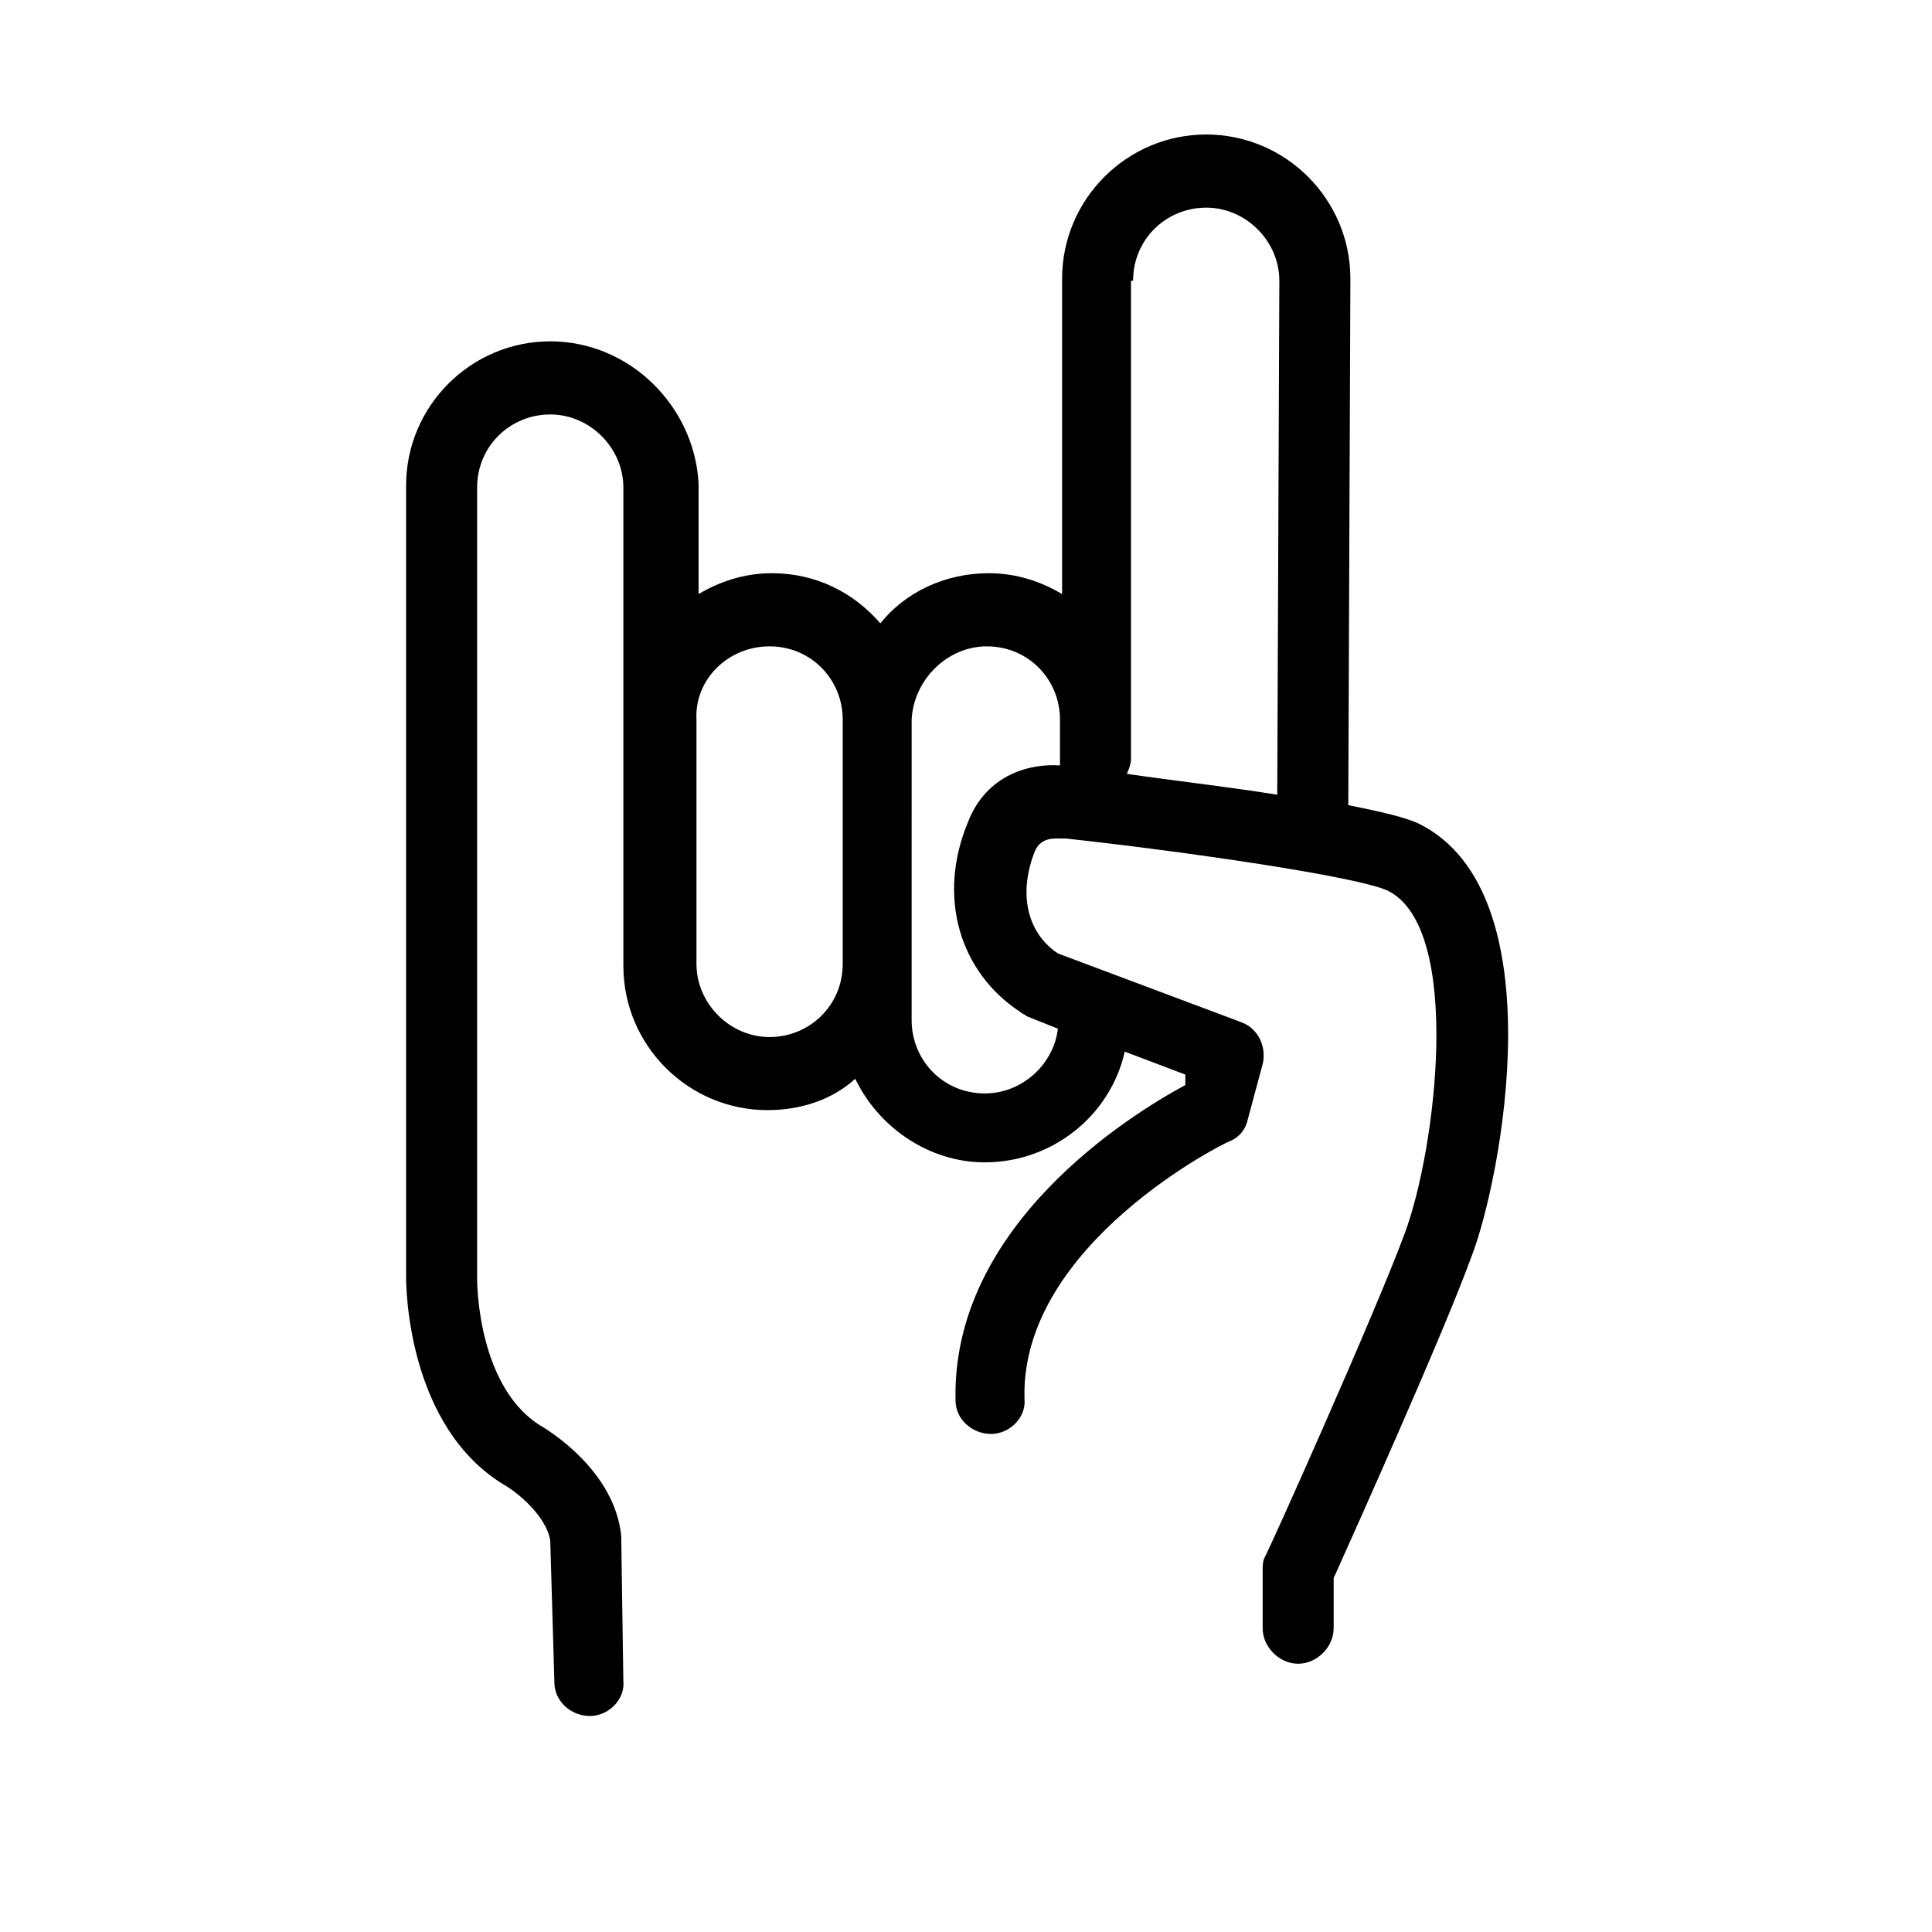
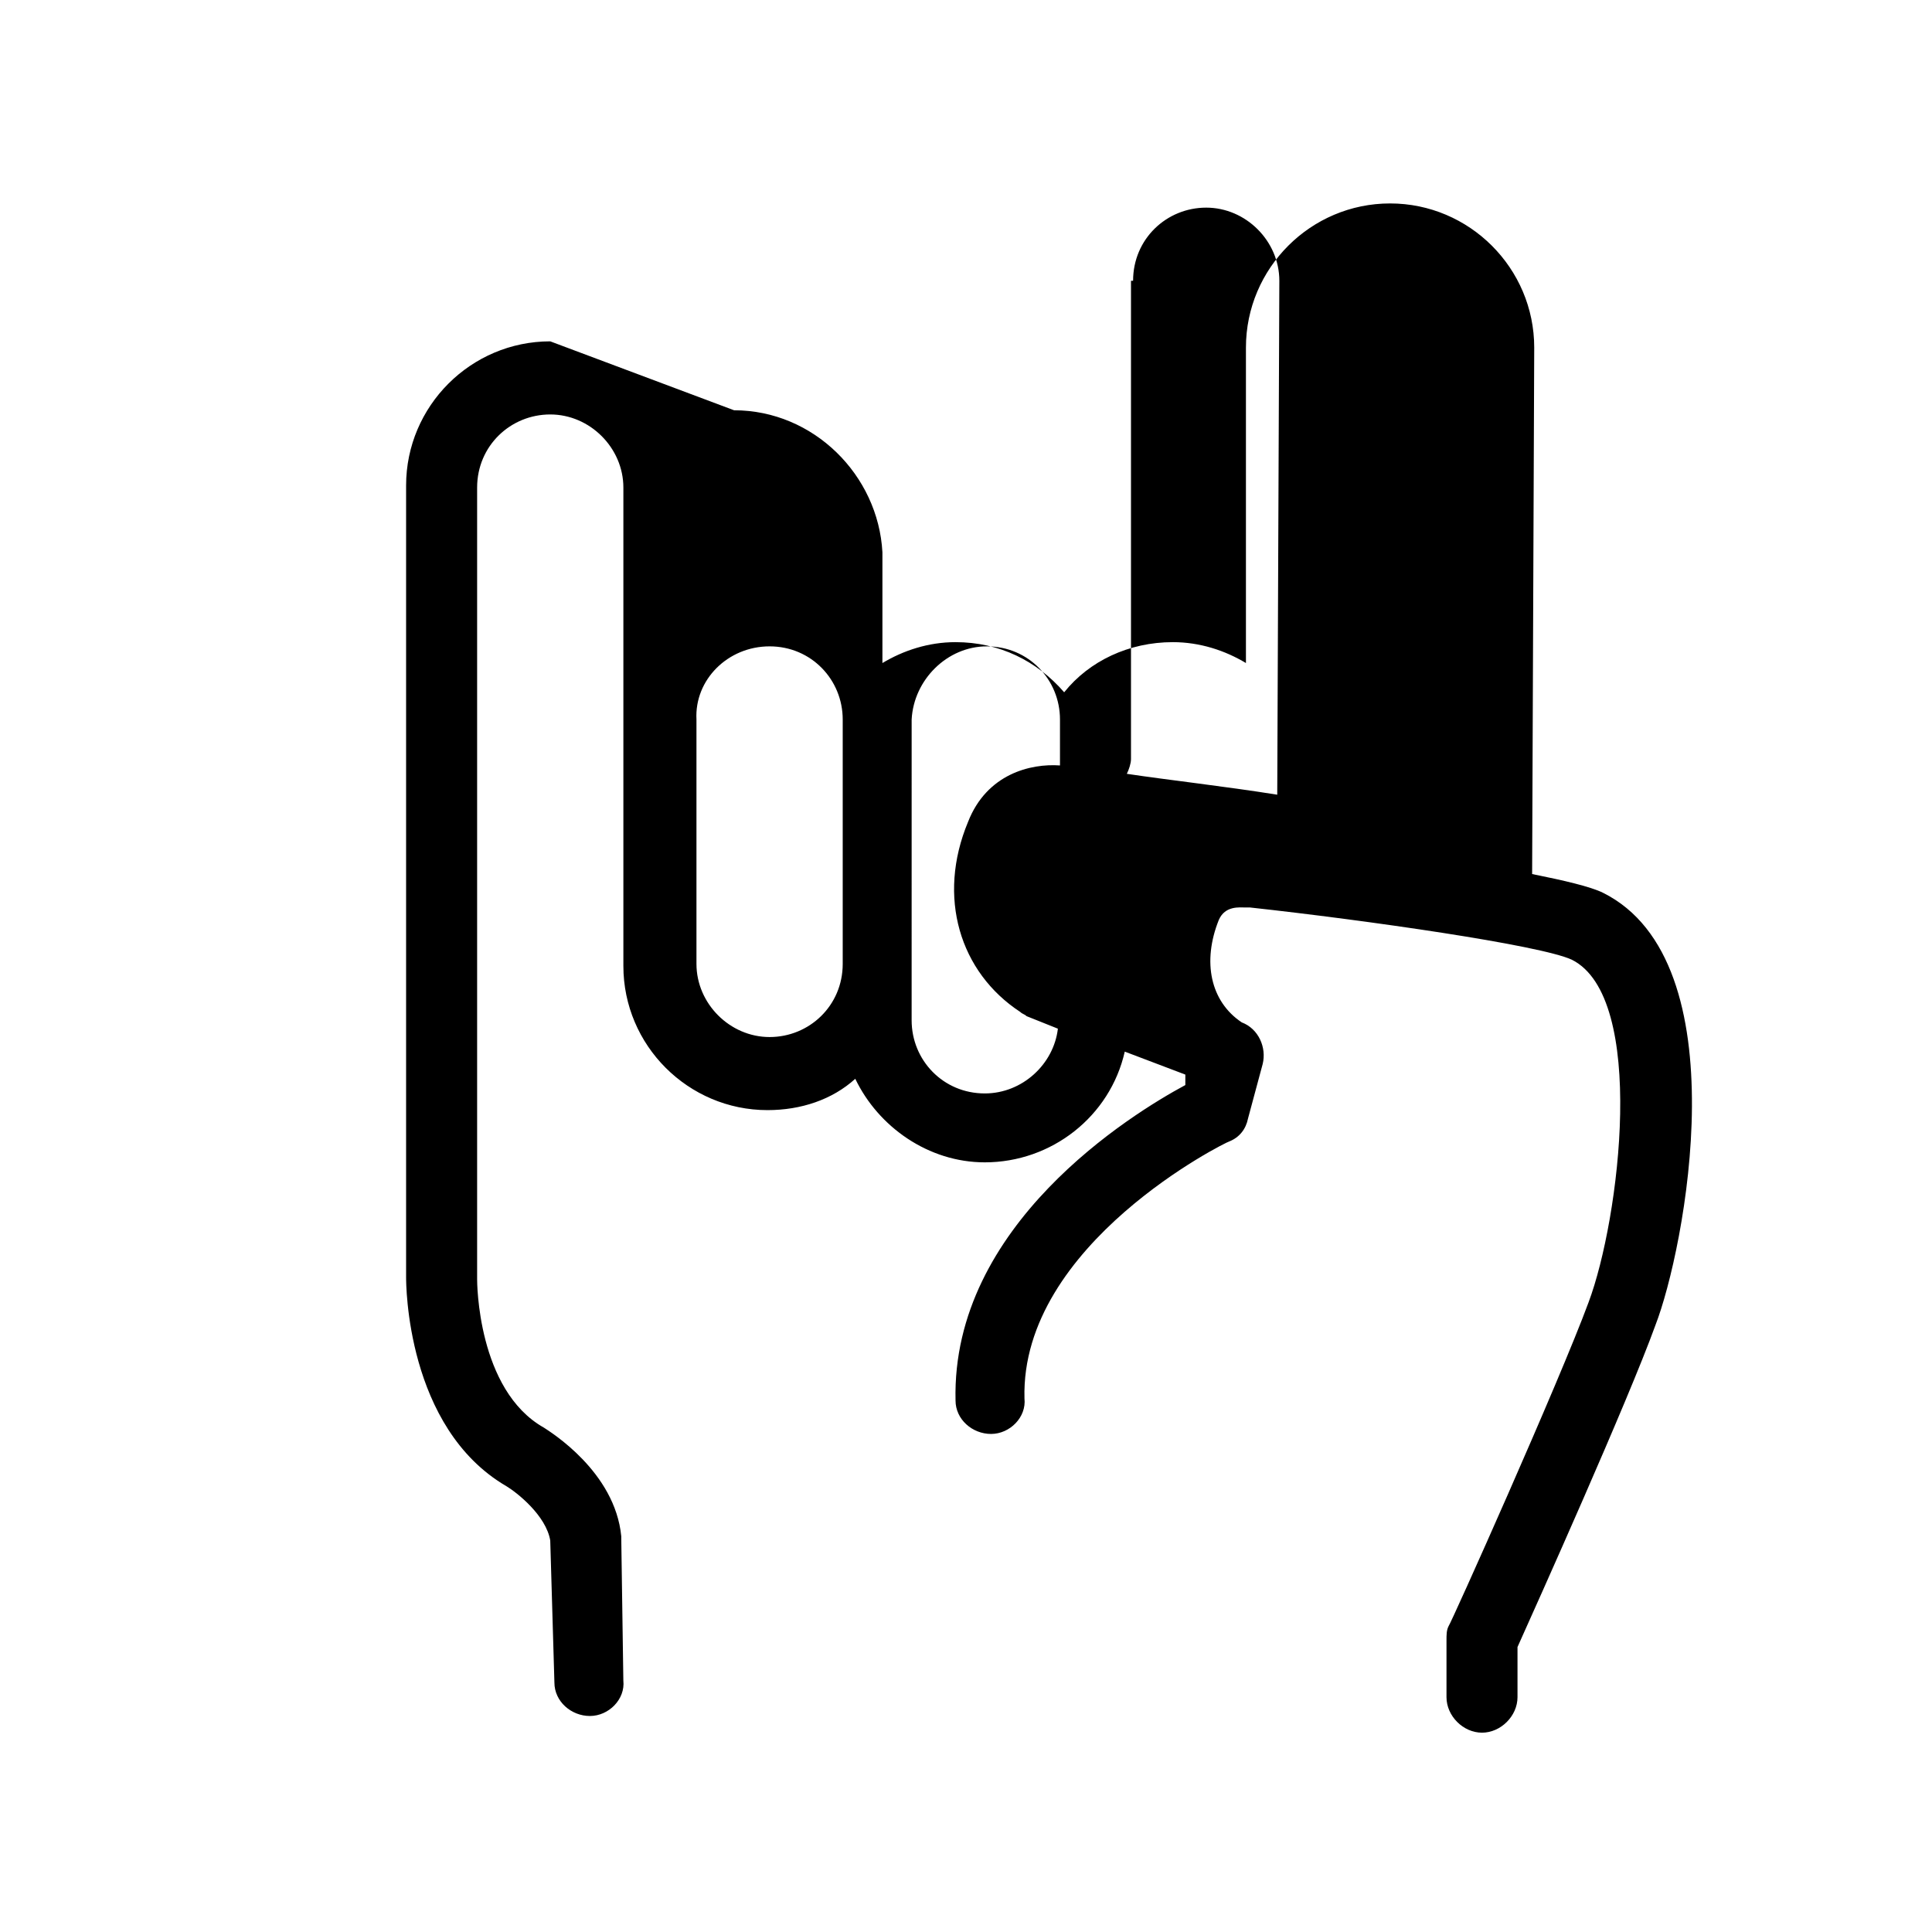
<svg xmlns="http://www.w3.org/2000/svg" fill="#000000" width="800px" height="800px" version="1.1" viewBox="144 144 512 512">
-   <path d="m289.82 234.46c-21.039 0-38.199 17.164-38.199 38.199v209.83c0 1.66 0 39.863 26.574 55.363 2.769 1.66 10.52 7.75 11.625 14.395l1.105 37.648c0 4.984 4.43 8.859 9.41 8.859 4.984 0 9.41-4.43 8.859-9.41l-0.551-37.648v-0.555c-1.66-17.164-18.824-27.684-20.484-28.789-17.715-9.965-17.715-38.754-17.715-39.309v-209.83c0-11.074 8.859-19.379 19.379-19.379s19.379 8.859 19.379 19.379v126.78c0 21.039 17.164 38.199 38.199 38.199 8.859 0 17.164-2.769 23.254-8.305 6.09 12.734 19.379 22.145 34.324 22.145 17.715 0 33.219-12.18 37.094-29.344l16.055 6.09-0.004 2.773c-14.395 7.75-62.008 37.094-60.898 83.598 0 4.984 4.43 8.859 9.41 8.859 4.984 0 9.41-4.43 8.859-9.41-1.105-40.969 53.703-68.098 54.258-68.098 2.769-1.105 4.43-3.32 4.984-6.09l3.875-14.395c1.105-4.43-1.105-9.41-5.535-11.074l-48.719-18.27c-8.305-5.535-10.52-16.055-6.09-27.129 1.66-3.875 5.535-3.32 7.199-3.32h1.105c30.449 3.32 76.957 9.965 85.262 13.84 19.93 9.965 12.734 68.652 4.43 90.797-7.75 21.039-36.539 85.262-37.094 85.812-0.555 1.105-0.555 2.215-0.555 3.875v14.949c0 4.984 4.43 9.41 9.41 9.41 4.984 0 9.41-4.43 9.41-9.41v-13.289c4.984-11.074 29.344-65.328 36.539-85.262 7.75-19.93 22.699-96.332-13.84-114.6-3.32-1.66-10.52-3.32-18.824-4.984l0.555-139.52c0-21.039-17.164-38.199-38.199-38.199-21.039 0-38.199 17.164-38.199 38.199v83.598c-5.535-3.32-12.18-5.535-19.379-5.535-11.625 0-22.145 4.984-28.789 13.289-7.199-8.305-17.164-13.289-28.789-13.289-7.199 0-13.84 2.215-19.379 5.535v-29.344c-1.109-20.477-18.273-37.641-39.312-37.641zm154.46-16.055c0-11.074 8.859-19.379 19.379-19.379s19.379 8.859 19.379 19.379l-0.555 136.2c-13.84-2.215-28.789-3.875-39.863-5.535 0.555-1.105 1.105-2.769 1.105-3.875v-126.79zm-38.754 96.887c11.074 0 19.379 8.859 19.379 19.379v9.965 2.215c-7.75-0.555-19.379 2.215-24.359 14.949-8.305 19.93-2.215 39.863 13.84 50.383 0.555 0.555 1.105 0.555 1.66 1.105l8.305 3.32c-1.105 9.41-9.41 17.164-19.379 17.164-11.074 0-19.379-8.859-19.379-19.379v-13.84l0.004-65.887c0.551-10.52 9.41-19.375 19.93-19.375zm-57.578 0c11.074 0 19.379 8.859 19.379 19.379v64.777c0 11.074-8.859 19.379-19.379 19.379s-19.379-8.859-19.379-19.379v-64.773c-0.551-10.527 8.305-19.383 19.379-19.383z" />
+   <path d="m289.82 234.46c-21.039 0-38.199 17.164-38.199 38.199v209.83c0 1.66 0 39.863 26.574 55.363 2.769 1.66 10.52 7.75 11.625 14.395l1.105 37.648c0 4.984 4.43 8.859 9.41 8.859 4.984 0 9.41-4.43 8.859-9.41l-0.551-37.648v-0.555c-1.66-17.164-18.824-27.684-20.484-28.789-17.715-9.965-17.715-38.754-17.715-39.309v-209.83c0-11.074 8.859-19.379 19.379-19.379s19.379 8.859 19.379 19.379v126.78c0 21.039 17.164 38.199 38.199 38.199 8.859 0 17.164-2.769 23.254-8.305 6.09 12.734 19.379 22.145 34.324 22.145 17.715 0 33.219-12.18 37.094-29.344l16.055 6.09-0.004 2.773c-14.395 7.75-62.008 37.094-60.898 83.598 0 4.984 4.43 8.859 9.41 8.859 4.984 0 9.41-4.43 8.859-9.41-1.105-40.969 53.703-68.098 54.258-68.098 2.769-1.105 4.43-3.32 4.984-6.09l3.875-14.395c1.105-4.43-1.105-9.41-5.535-11.074c-8.305-5.535-10.52-16.055-6.09-27.129 1.66-3.875 5.535-3.32 7.199-3.32h1.105c30.449 3.32 76.957 9.965 85.262 13.84 19.93 9.965 12.734 68.652 4.43 90.797-7.75 21.039-36.539 85.262-37.094 85.812-0.555 1.105-0.555 2.215-0.555 3.875v14.949c0 4.984 4.43 9.41 9.41 9.41 4.984 0 9.41-4.43 9.41-9.41v-13.289c4.984-11.074 29.344-65.328 36.539-85.262 7.75-19.93 22.699-96.332-13.84-114.6-3.32-1.66-10.52-3.32-18.824-4.984l0.555-139.52c0-21.039-17.164-38.199-38.199-38.199-21.039 0-38.199 17.164-38.199 38.199v83.598c-5.535-3.32-12.18-5.535-19.379-5.535-11.625 0-22.145 4.984-28.789 13.289-7.199-8.305-17.164-13.289-28.789-13.289-7.199 0-13.84 2.215-19.379 5.535v-29.344c-1.109-20.477-18.273-37.641-39.312-37.641zm154.46-16.055c0-11.074 8.859-19.379 19.379-19.379s19.379 8.859 19.379 19.379l-0.555 136.2c-13.84-2.215-28.789-3.875-39.863-5.535 0.555-1.105 1.105-2.769 1.105-3.875v-126.79zm-38.754 96.887c11.074 0 19.379 8.859 19.379 19.379v9.965 2.215c-7.75-0.555-19.379 2.215-24.359 14.949-8.305 19.93-2.215 39.863 13.84 50.383 0.555 0.555 1.105 0.555 1.66 1.105l8.305 3.32c-1.105 9.41-9.41 17.164-19.379 17.164-11.074 0-19.379-8.859-19.379-19.379v-13.84l0.004-65.887c0.551-10.52 9.41-19.375 19.93-19.375zm-57.578 0c11.074 0 19.379 8.859 19.379 19.379v64.777c0 11.074-8.859 19.379-19.379 19.379s-19.379-8.859-19.379-19.379v-64.773c-0.551-10.527 8.305-19.383 19.379-19.383z" />
</svg>